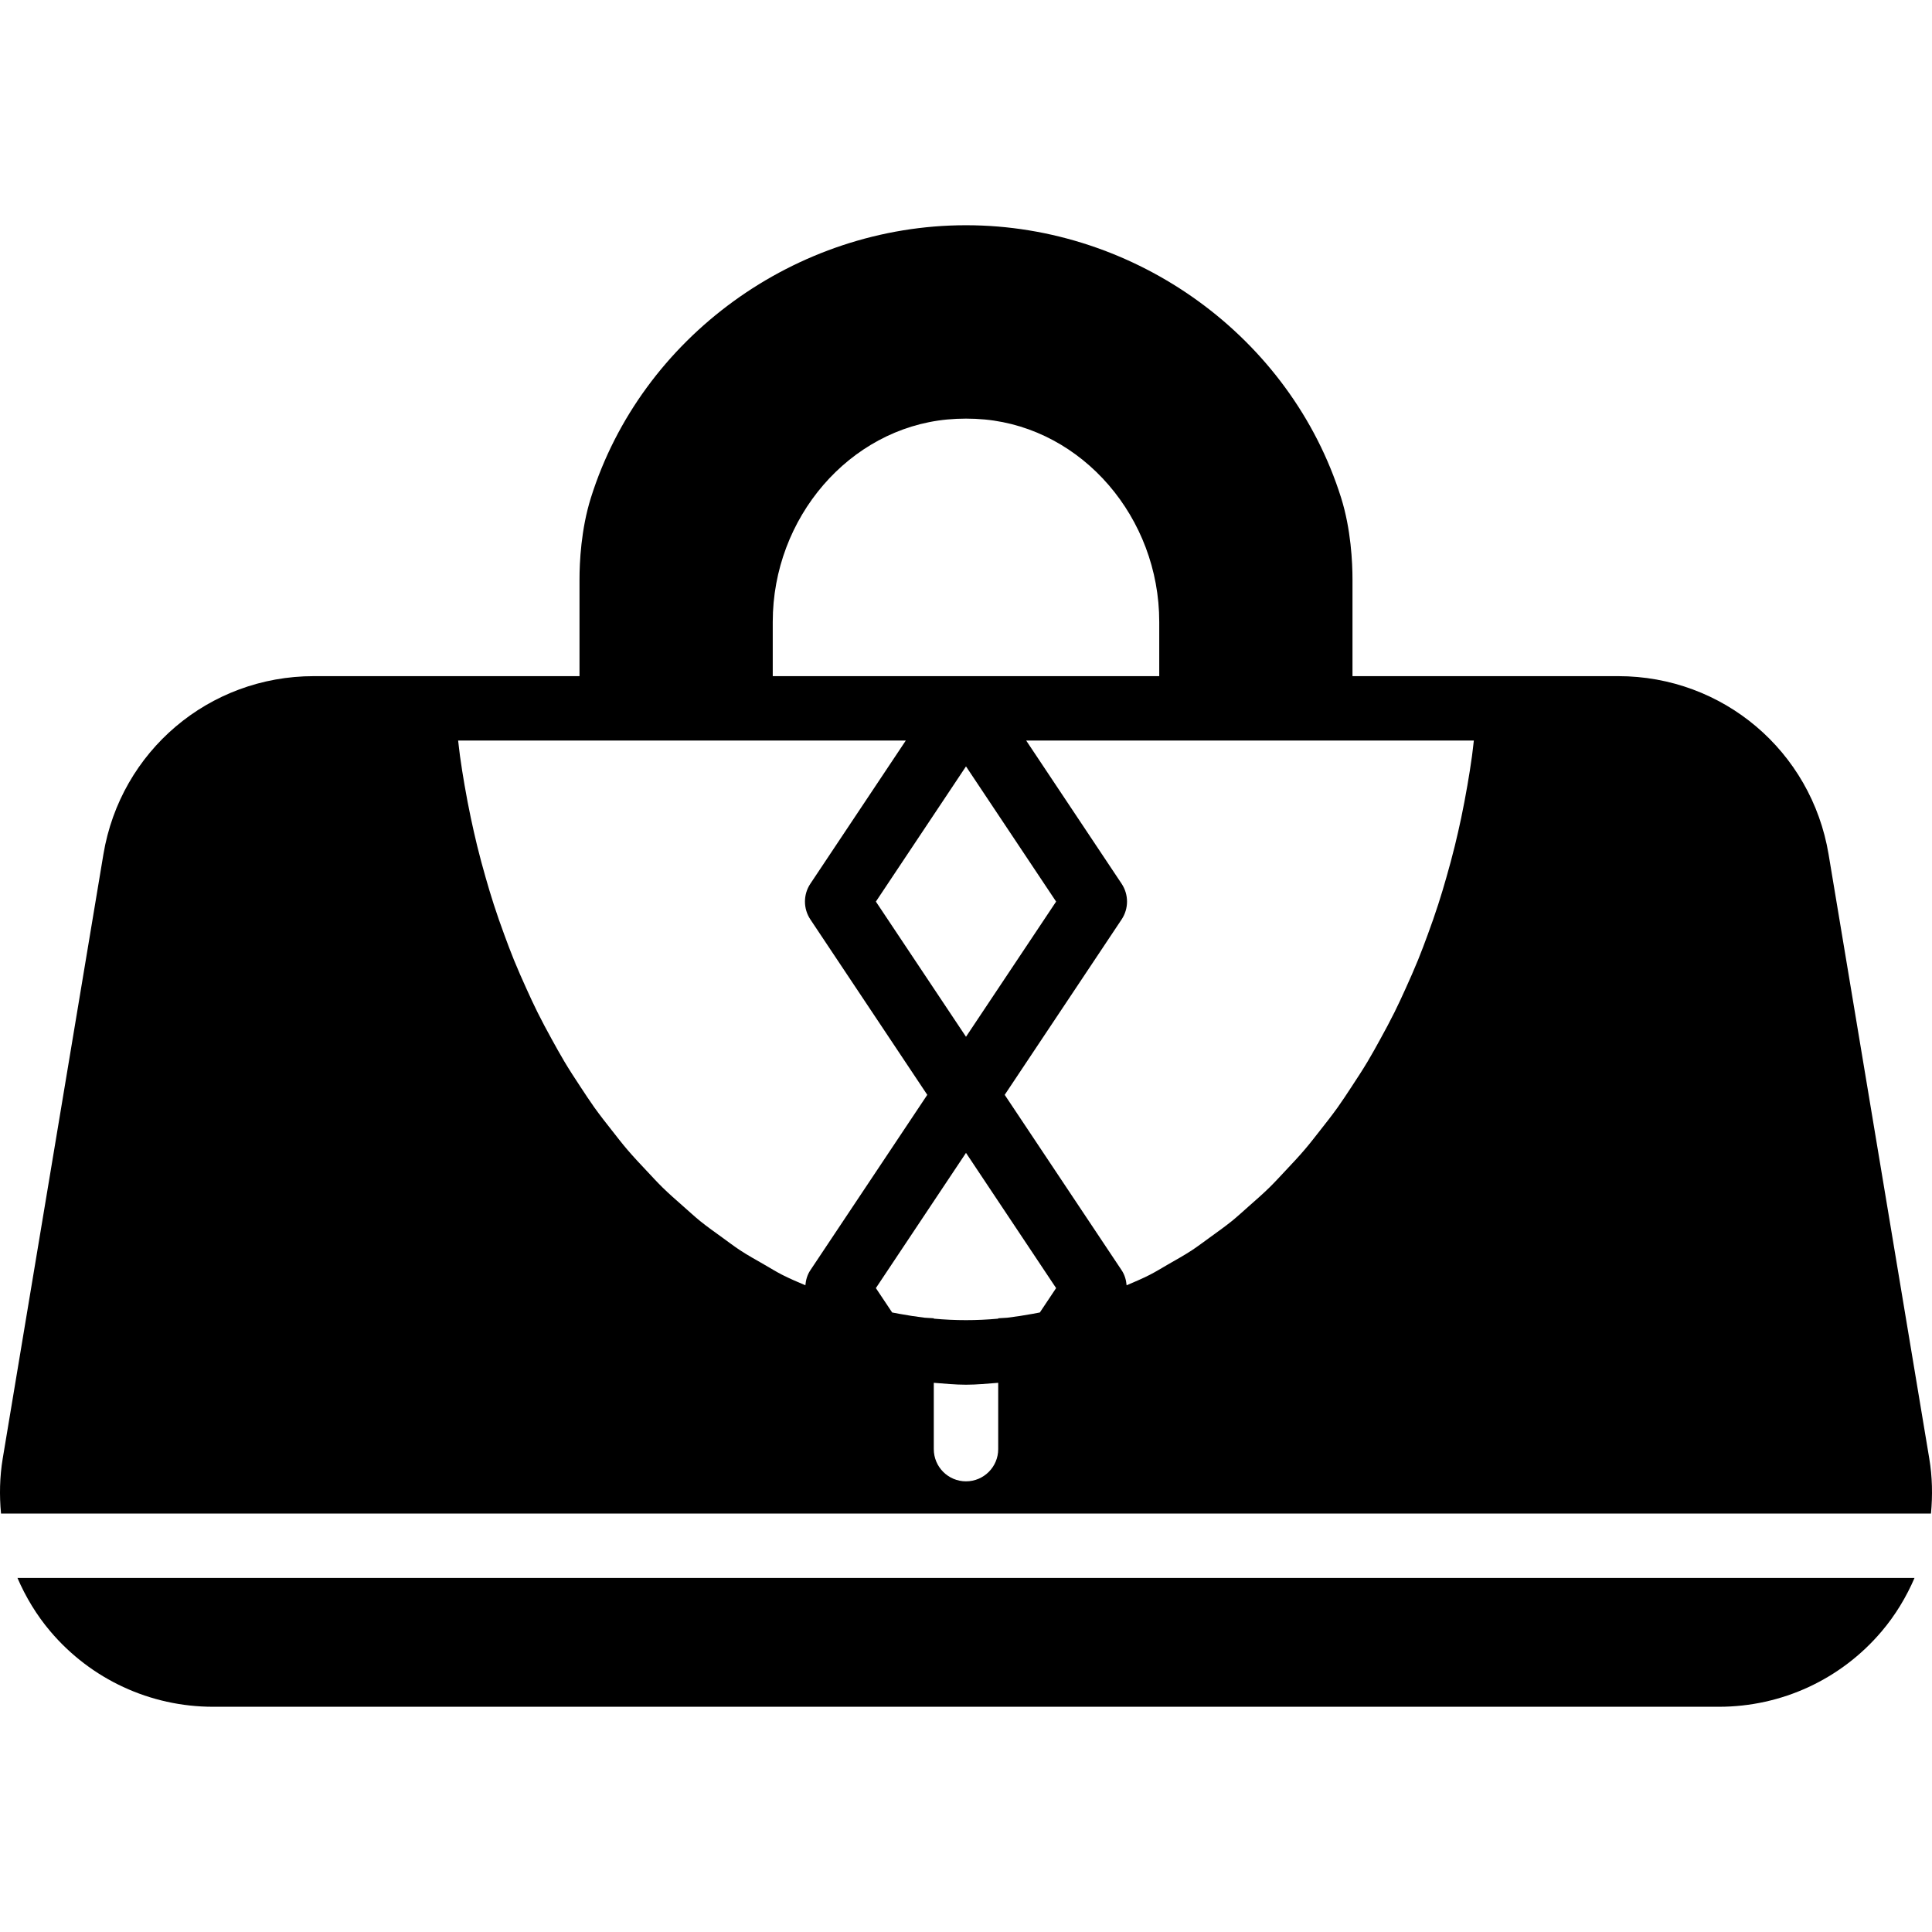
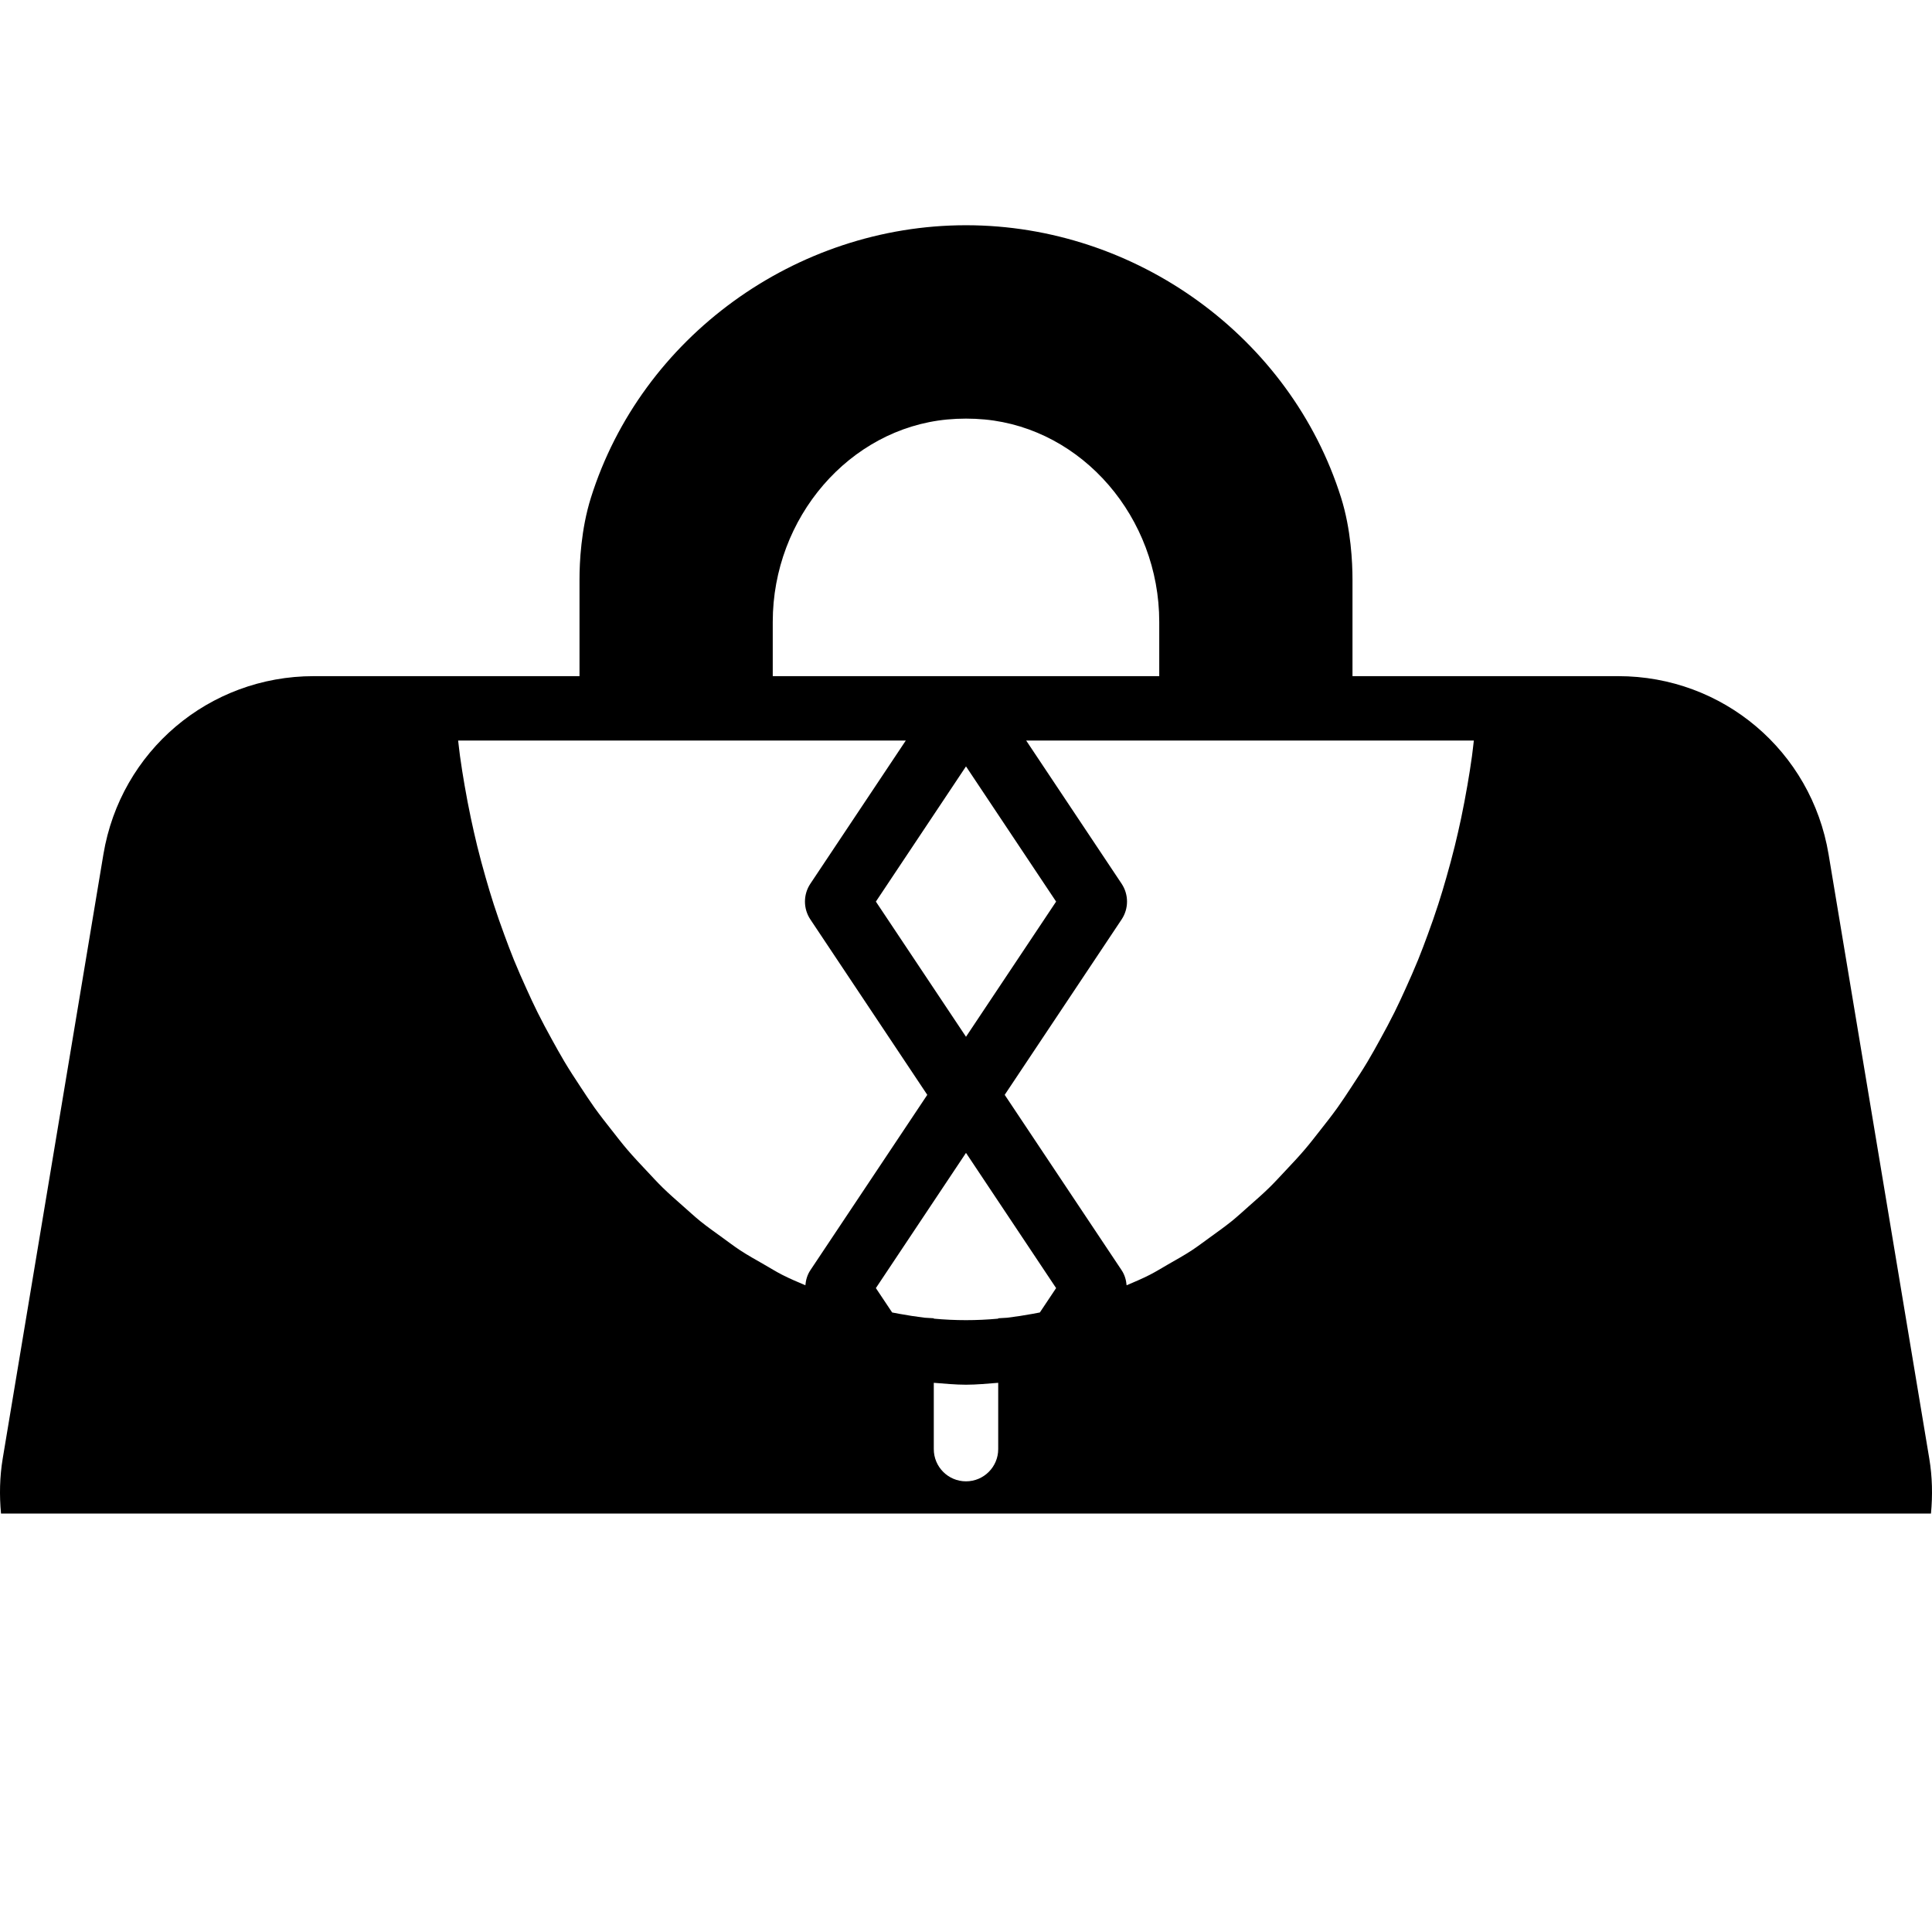
<svg xmlns="http://www.w3.org/2000/svg" fill="#000000" height="800px" width="800px" version="1.1" id="Layer_1" viewBox="0 0 511.876 511.876" xml:space="preserve">
  <g>
    <g>
      <g>
-         <path d="M13.338,432.225c10.752,12.698,26.47,19.977,43.11,19.977h398.985c16.64,0,32.35-7.279,43.102-19.977     c3.652-4.301,6.528-9.096,8.713-14.157H4.625C6.81,423.129,9.694,427.925,13.338,432.225z" />
        <path d="M511.152,386.416l-26.675-160.068c-4.565-27.358-27.998-47.206-55.731-47.206h-28.655h-41.754v-25.6     c0-4.506-0.393-13.303-3.021-21.675c-13.372-42.505-54.238-72.192-99.379-72.192c-45.141,0-86.016,29.688-99.379,72.201     c-2.628,8.363-3.021,17.161-3.021,21.666v25.6h-41.754H83.128c-27.733,0-51.174,19.849-55.731,47.206L0.722,386.416     c-0.811,4.881-0.905,9.771-0.452,14.592h511.334C512.057,396.187,511.971,391.297,511.152,386.416z M204.737,164.763     c0-27.622,20.309-51.174,46.234-53.623c3.294-0.307,6.639-0.307,9.924,0c25.933,2.449,46.242,26.001,46.242,53.623v14.379h-102.4     V164.763z M213.381,340.532c-2.065-0.887-4.139-1.749-6.153-2.782c-1.638-0.836-3.226-1.835-4.838-2.756     c-2.108-1.212-4.233-2.381-6.289-3.729c-1.596-1.05-3.14-2.236-4.702-3.362c-1.98-1.434-3.968-2.833-5.888-4.378     c-1.536-1.246-3.004-2.62-4.506-3.934c-1.852-1.638-3.721-3.26-5.513-5.018c-1.451-1.425-2.833-2.953-4.241-4.446     c-1.732-1.843-3.464-3.669-5.12-5.623c-1.365-1.596-2.662-3.285-3.977-4.958c-1.596-2.014-3.183-4.045-4.702-6.161     c-1.254-1.766-2.458-3.61-3.661-5.436c-1.451-2.202-2.893-4.403-4.258-6.69c-1.143-1.92-2.236-3.9-3.328-5.879     c-1.297-2.355-2.577-4.727-3.789-7.168c-1.033-2.065-1.997-4.181-2.961-6.306c-1.135-2.5-2.253-5.026-3.302-7.603     c-0.896-2.202-1.732-4.446-2.56-6.699c-0.973-2.637-1.911-5.308-2.782-8.013c-0.751-2.321-1.451-4.676-2.133-7.057     c-0.794-2.756-1.545-5.547-2.244-8.38c-0.597-2.449-1.152-4.915-1.681-7.398c-0.606-2.867-1.161-5.769-1.664-8.695     c-0.444-2.56-0.853-5.129-1.212-7.731c-0.188-1.365-0.324-2.748-0.495-4.122h40.687h34.133h43.785l-25.284,37.931     c-1.911,2.867-1.911,6.596,0,9.464l30.976,46.473l-30.976,46.464C213.893,337.75,213.501,339.133,213.381,340.532z      M255.937,203.052l23.876,35.823l-23.876,35.814l-23.876-35.814L255.937,203.052z M264.47,383.941     c0,4.71-3.823,8.533-8.533,8.533s-8.533-3.823-8.533-8.533v-17.57c2.85,0.213,5.709,0.503,8.533,0.503     c2.825,0,5.683-0.29,8.533-0.503V383.941z M275.504,347.734c-0.631,0.111-1.254,0.256-1.894,0.358     c-2.287,0.418-4.54,0.768-6.758,1.033c-0.794,0.034-1.587,0.077-2.381,0.145v0.102c-5.726,0.529-11.341,0.529-17.067,0v-0.102     c-0.794-0.068-1.587-0.111-2.381-0.145c-2.219-0.265-4.471-0.614-6.758-1.033c-0.631-0.102-1.263-0.247-1.894-0.358l-4.309-6.46     l23.876-35.823l23.876,35.823L275.504,347.734z M389.996,200.329c-0.358,2.603-0.768,5.171-1.212,7.731     c-0.503,2.927-1.058,5.828-1.656,8.695c-0.529,2.483-1.092,4.949-1.69,7.398c-0.7,2.833-1.451,5.623-2.244,8.38     c-0.674,2.381-1.382,4.736-2.133,7.057c-0.87,2.705-1.809,5.376-2.782,8.013c-0.828,2.253-1.664,4.497-2.56,6.699     c-1.05,2.577-2.167,5.103-3.302,7.603c-0.964,2.125-1.929,4.241-2.961,6.306c-1.212,2.441-2.492,4.813-3.789,7.168     c-1.092,1.98-2.176,3.959-3.328,5.879c-1.365,2.287-2.807,4.489-4.258,6.69c-1.203,1.826-2.398,3.669-3.661,5.436     c-1.519,2.116-3.106,4.147-4.702,6.161c-1.314,1.673-2.611,3.362-3.977,4.958c-1.655,1.954-3.388,3.78-5.12,5.623     c-1.408,1.493-2.79,3.021-4.241,4.446c-1.792,1.758-3.652,3.379-5.513,5.018c-1.493,1.314-2.97,2.688-4.506,3.934     c-1.92,1.544-3.908,2.944-5.88,4.378c-1.57,1.126-3.115,2.313-4.71,3.362c-2.057,1.348-4.181,2.517-6.289,3.729     c-1.613,0.922-3.2,1.92-4.838,2.756c-2.014,1.033-4.087,1.894-6.153,2.782c-0.119-1.399-0.512-2.782-1.323-3.994l-30.976-46.464     l30.976-46.473c1.911-2.867,1.911-6.596,0-9.464l-25.284-37.931h43.784h34.133h40.687     C390.32,197.582,390.183,198.964,389.996,200.329z" />
      </g>
    </g>
  </g>
</svg>